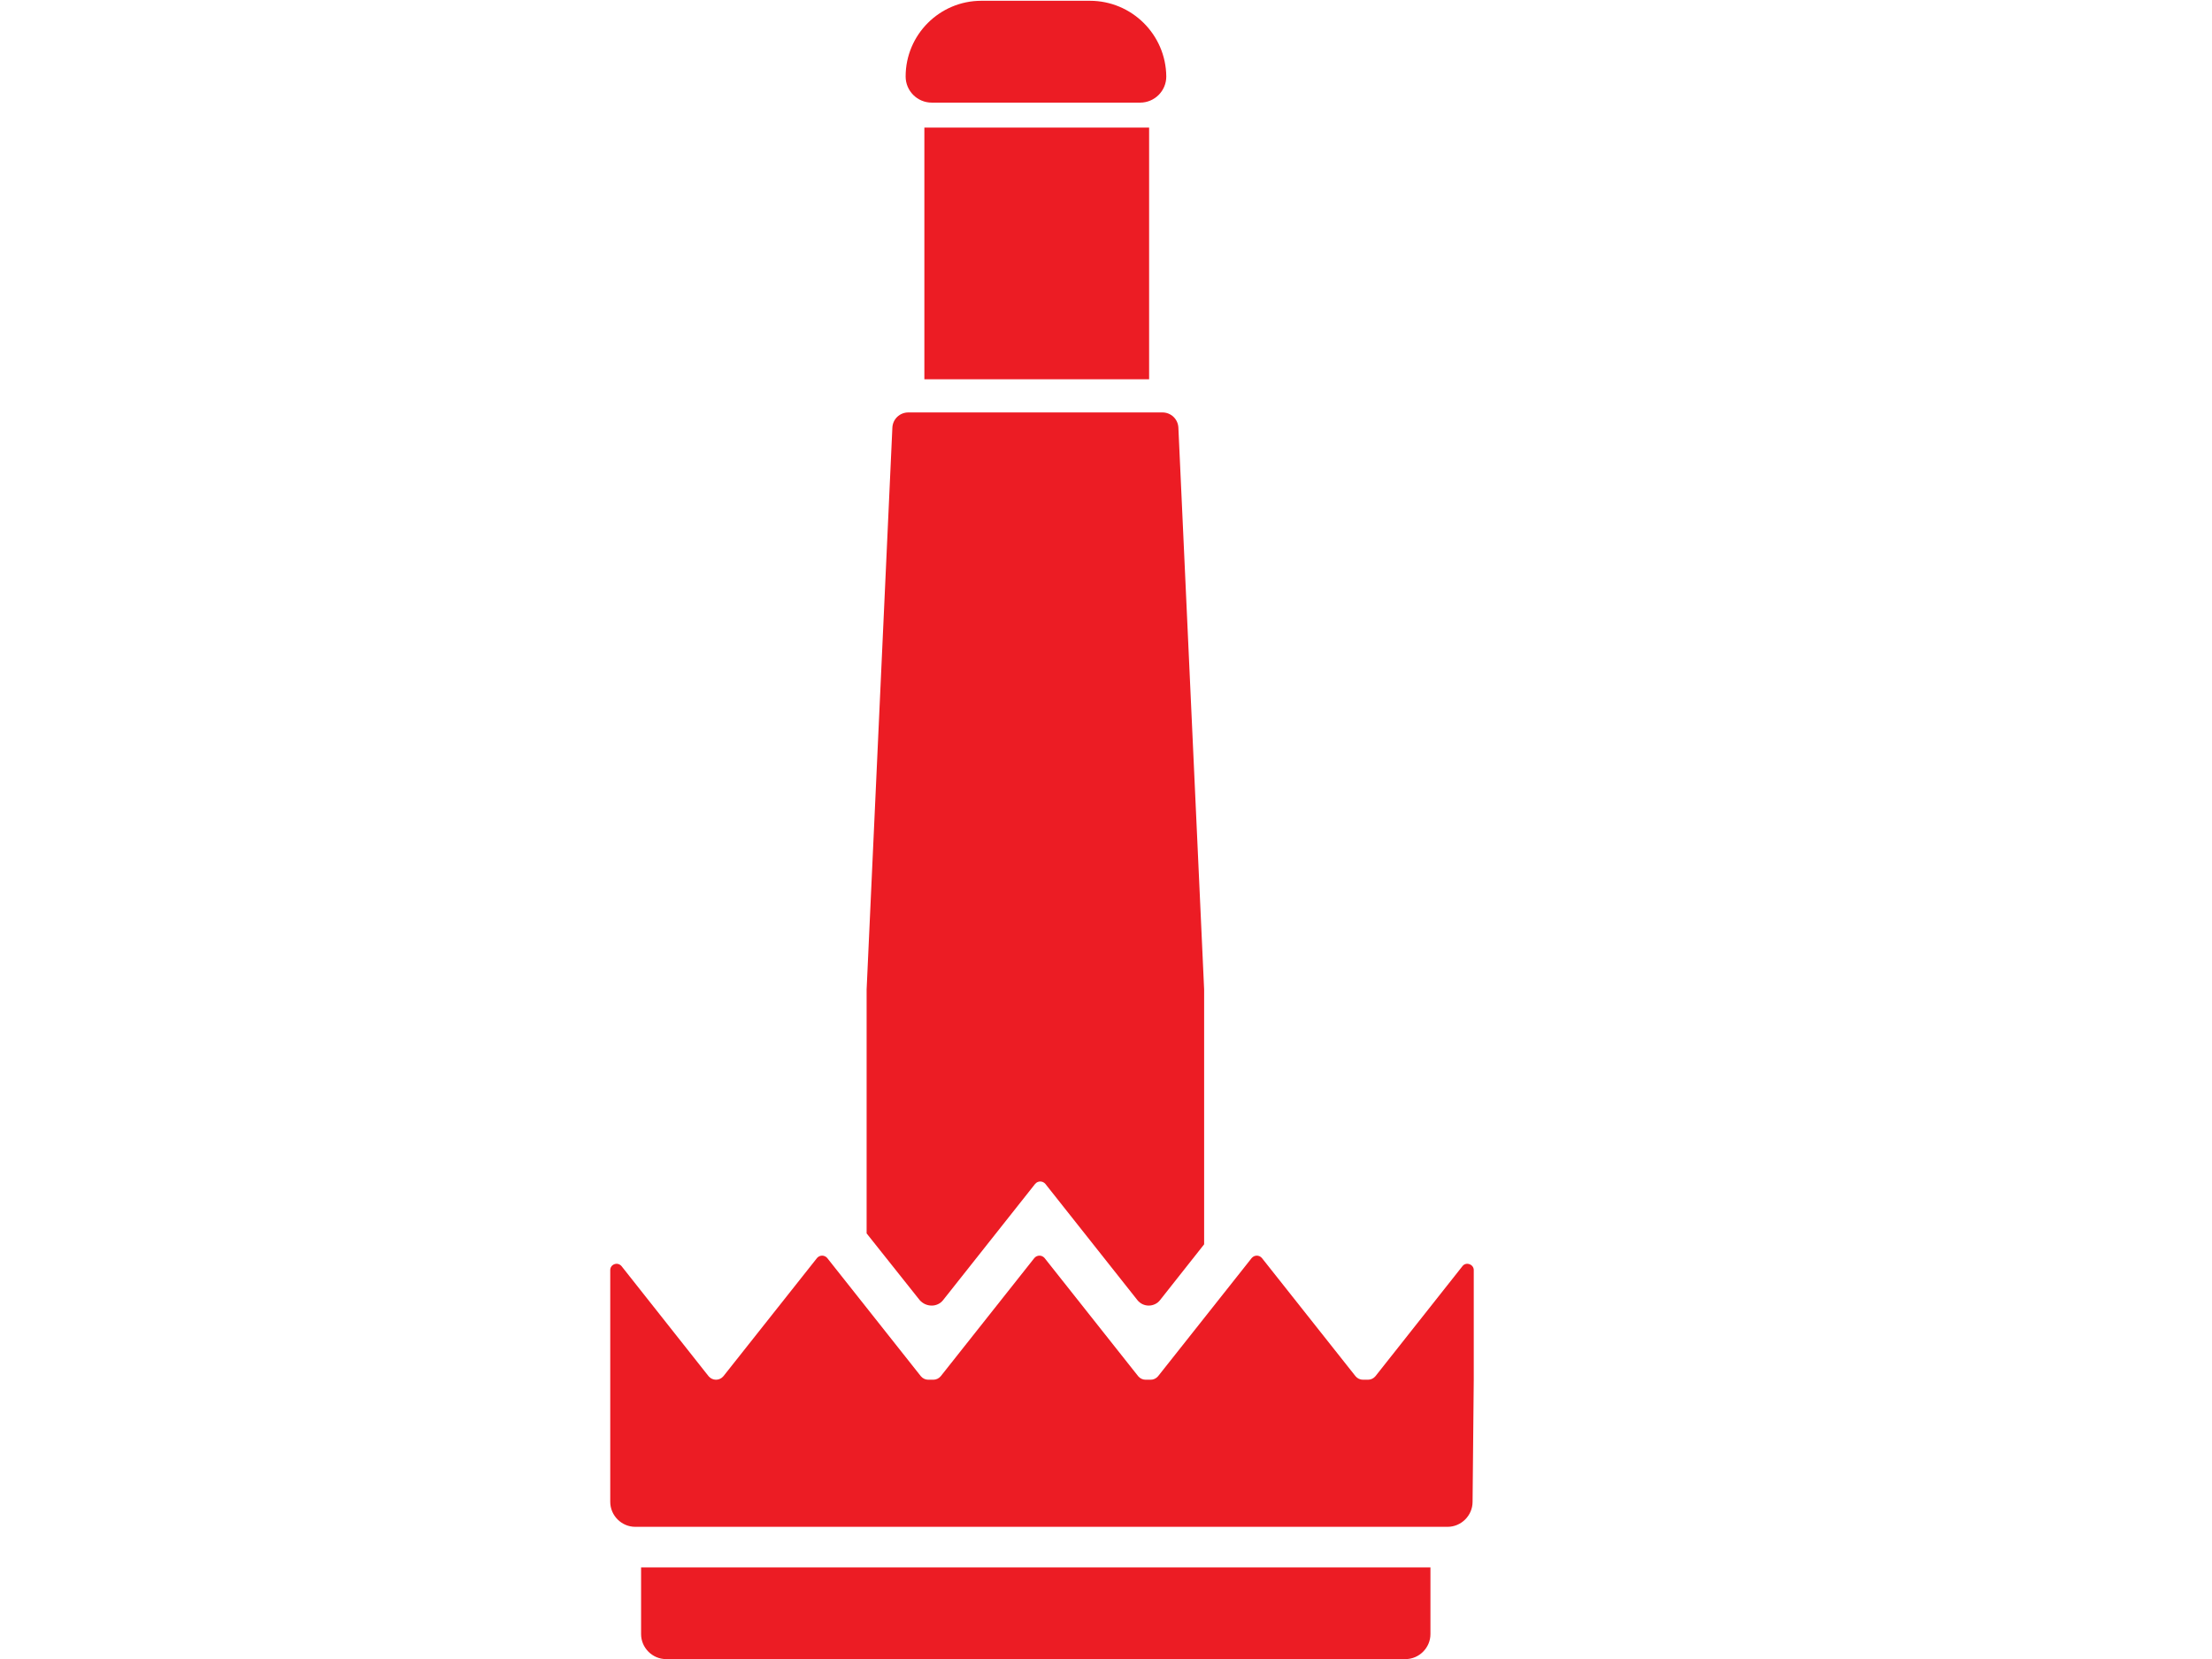
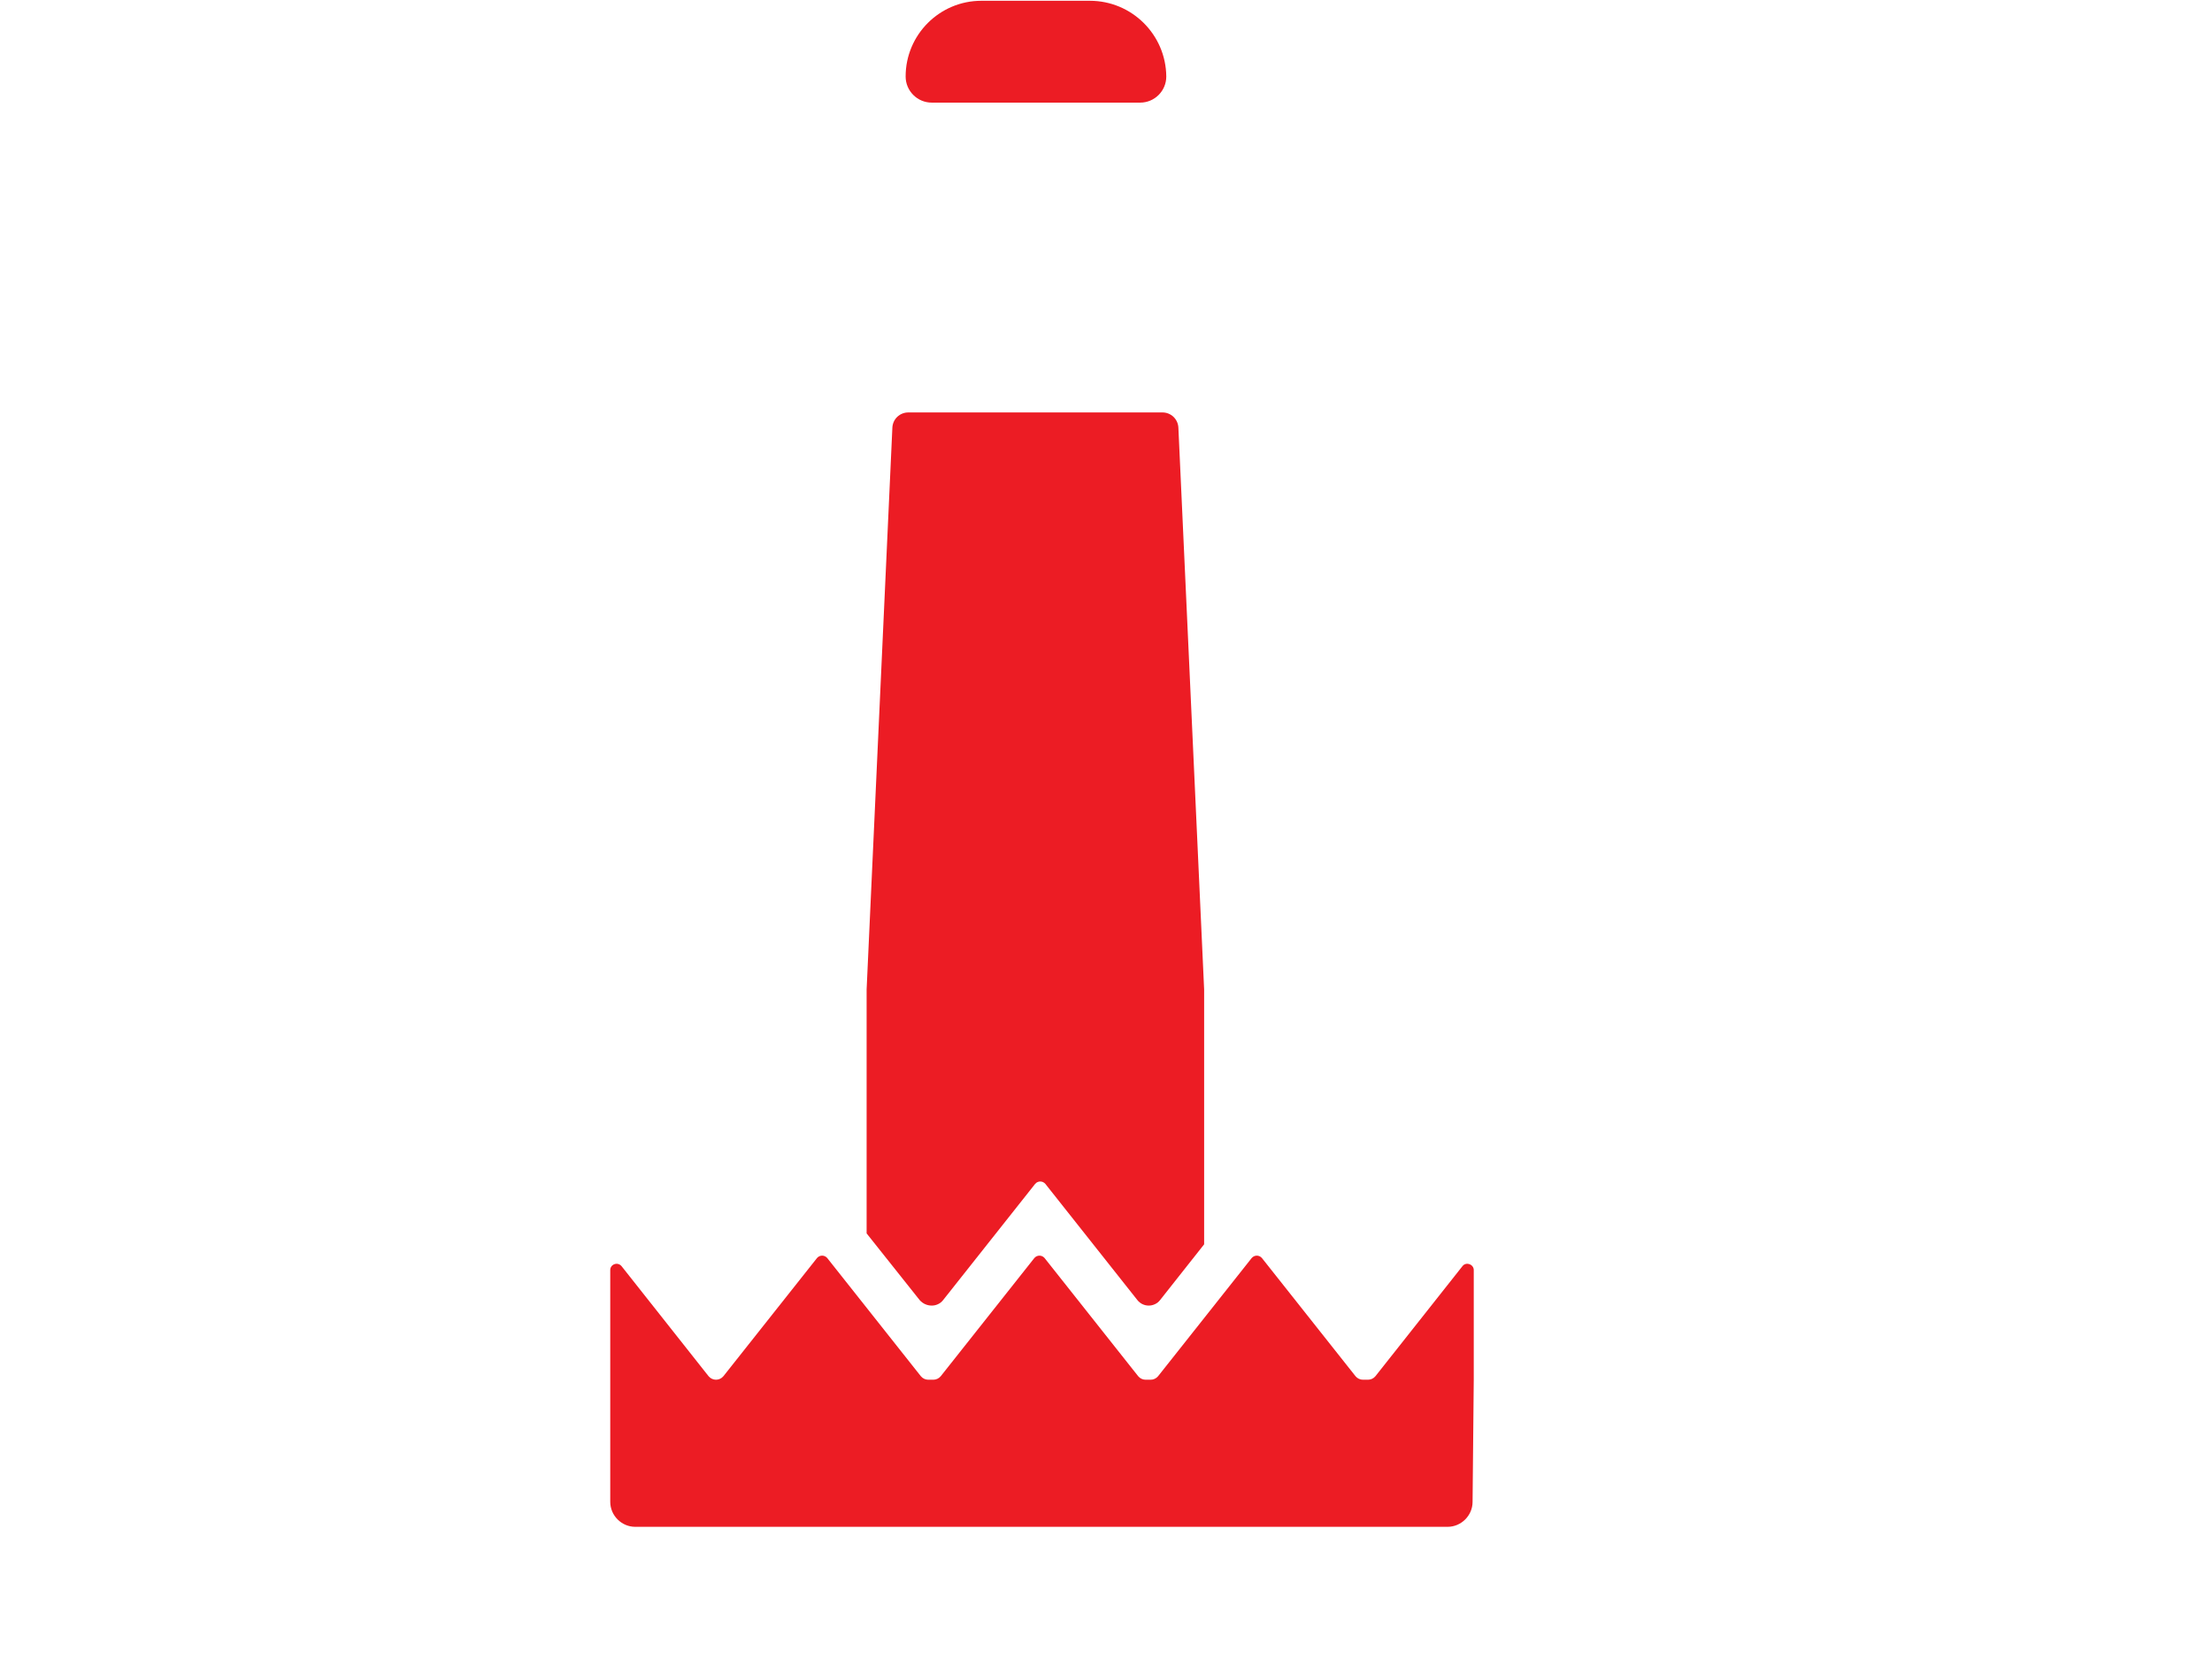
<svg xmlns="http://www.w3.org/2000/svg" version="1.1" id="Layer_1" x="0px" y="0px" viewBox="0 0 566.9 425.2" style="enable-background:new 0 0 566.9 425.2;" xml:space="preserve">
  <style type="text/css">
	.st0{fill:#EC1C24;}
</style>
-   <path class="st0" d="M366.6,401.7H164.3v17.1c0,3.5,2.9,6.4,6.4,6.4h189.5c3.5,0,6.4-2.9,6.4-6.4V401.7z" />
  <path class="st0" d="M377.7,353.6v-28.1c0-1.5-2-2.2-2.9-1l-22.3,28.2c-0.5,0.6-1.2,0.9-1.9,0.9h-1.3c-0.7,0-1.4-0.3-1.9-0.9  l-24-30.3c-0.7-0.8-1.9-0.8-2.6,0l-24,30.3c-0.5,0.6-1.2,0.9-1.9,0.9h-1.3c-0.7,0-1.4-0.3-1.9-0.9l-24-30.3c-0.7-0.8-1.9-0.8-2.6,0  l-24,30.3c-0.5,0.6-1.2,0.9-1.9,0.9h-1.3c-0.7,0-1.4-0.3-1.9-0.9l-24-30.3c-0.7-0.8-1.9-0.8-2.6,0l-24,30.3  c-0.5,0.6-1.2,0.9-1.9,0.9l0,0c-0.7,0-1.4-0.3-1.9-0.9l-22.3-28.2c-1-1.2-2.9-0.5-2.9,1v28.1v2.3v29c0,3.5,2.9,6.4,6.4,6.4h208.2  c3.5,0,6.4-2.9,6.4-6.4L377.7,353.6L377.7,353.6z" />
  <path class="st0" d="M279.3,0.2h-27.8c-10.7,0-19.4,8.7-19.4,19.4v0c0,3.7,3,6.7,6.7,6.7h53.4c3.7,0,6.7-3,6.7-6.7v0  C298.8,8.9,290.1,0.2,279.3,0.2z" />
-   <rect x="236.9" y="32.7" class="st0" width="57.6" height="64.5" />
  <g>
-     <path class="st0" d="M238.8,334.6L238.8,334.6c1.1,0,2.2-0.5,2.9-1.4l23.6-29.8c0.7-0.8,1.9-0.8,2.6,0l23.6,29.8   c0.7,0.9,1.8,1.4,2.9,1.4l0,0c1.1,0,2.2-0.5,2.9-1.4l11.3-14.3v-65.3l-6.6-144c-0.1-2.2-1.9-3.9-4.1-3.9h-65.1   c-2.2,0-4,1.7-4.1,3.9l-6.6,144v62.5l13.6,17.1C236.5,334.1,237.6,334.6,238.8,334.6z" />
+     <path class="st0" d="M238.8,334.6L238.8,334.6c1.1,0,2.2-0.5,2.9-1.4l23.6-29.8c0.7-0.8,1.9-0.8,2.6,0l23.6,29.8   c0.7,0.9,1.8,1.4,2.9,1.4l0,0c1.1,0,2.2-0.5,2.9-1.4l11.3-14.3v-65.3l-6.6-144c-0.1-2.2-1.9-3.9-4.1-3.9h-65.1   c-2.2,0-4,1.7-4.1,3.9l-6.6,144v62.5l13.6,17.1C236.5,334.1,237.6,334.6,238.8,334.6" />
  </g>
</svg>